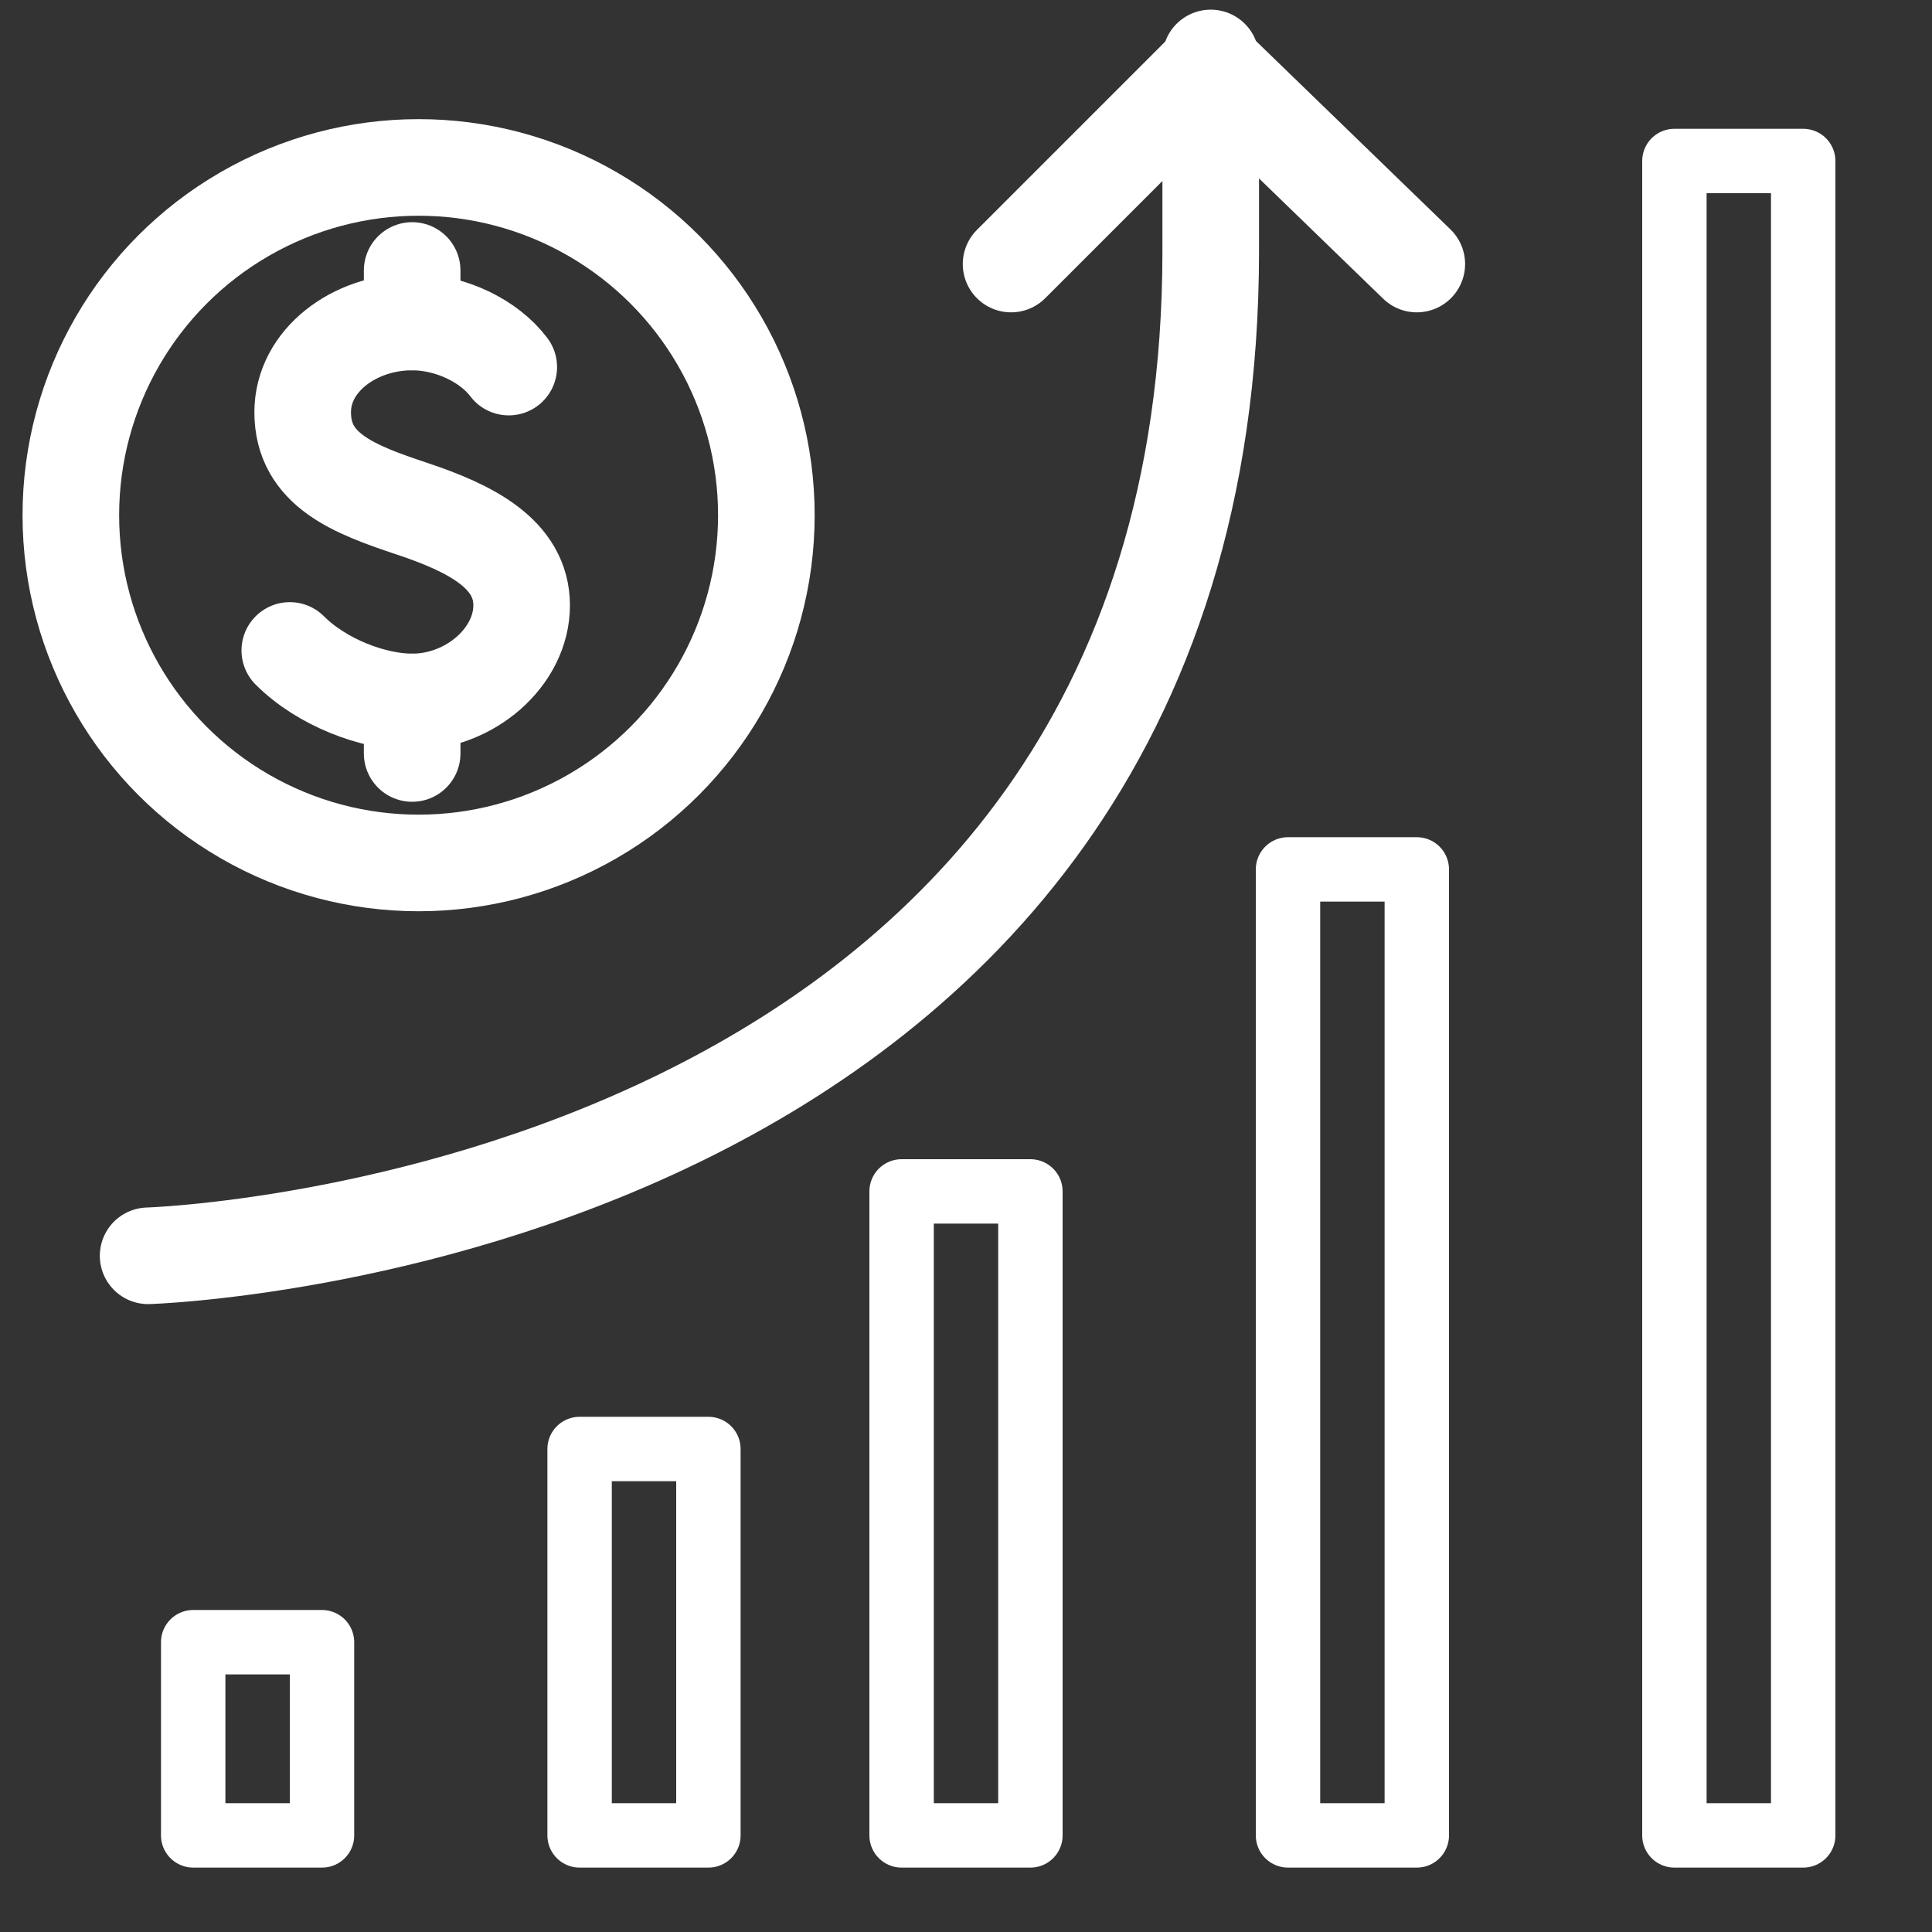
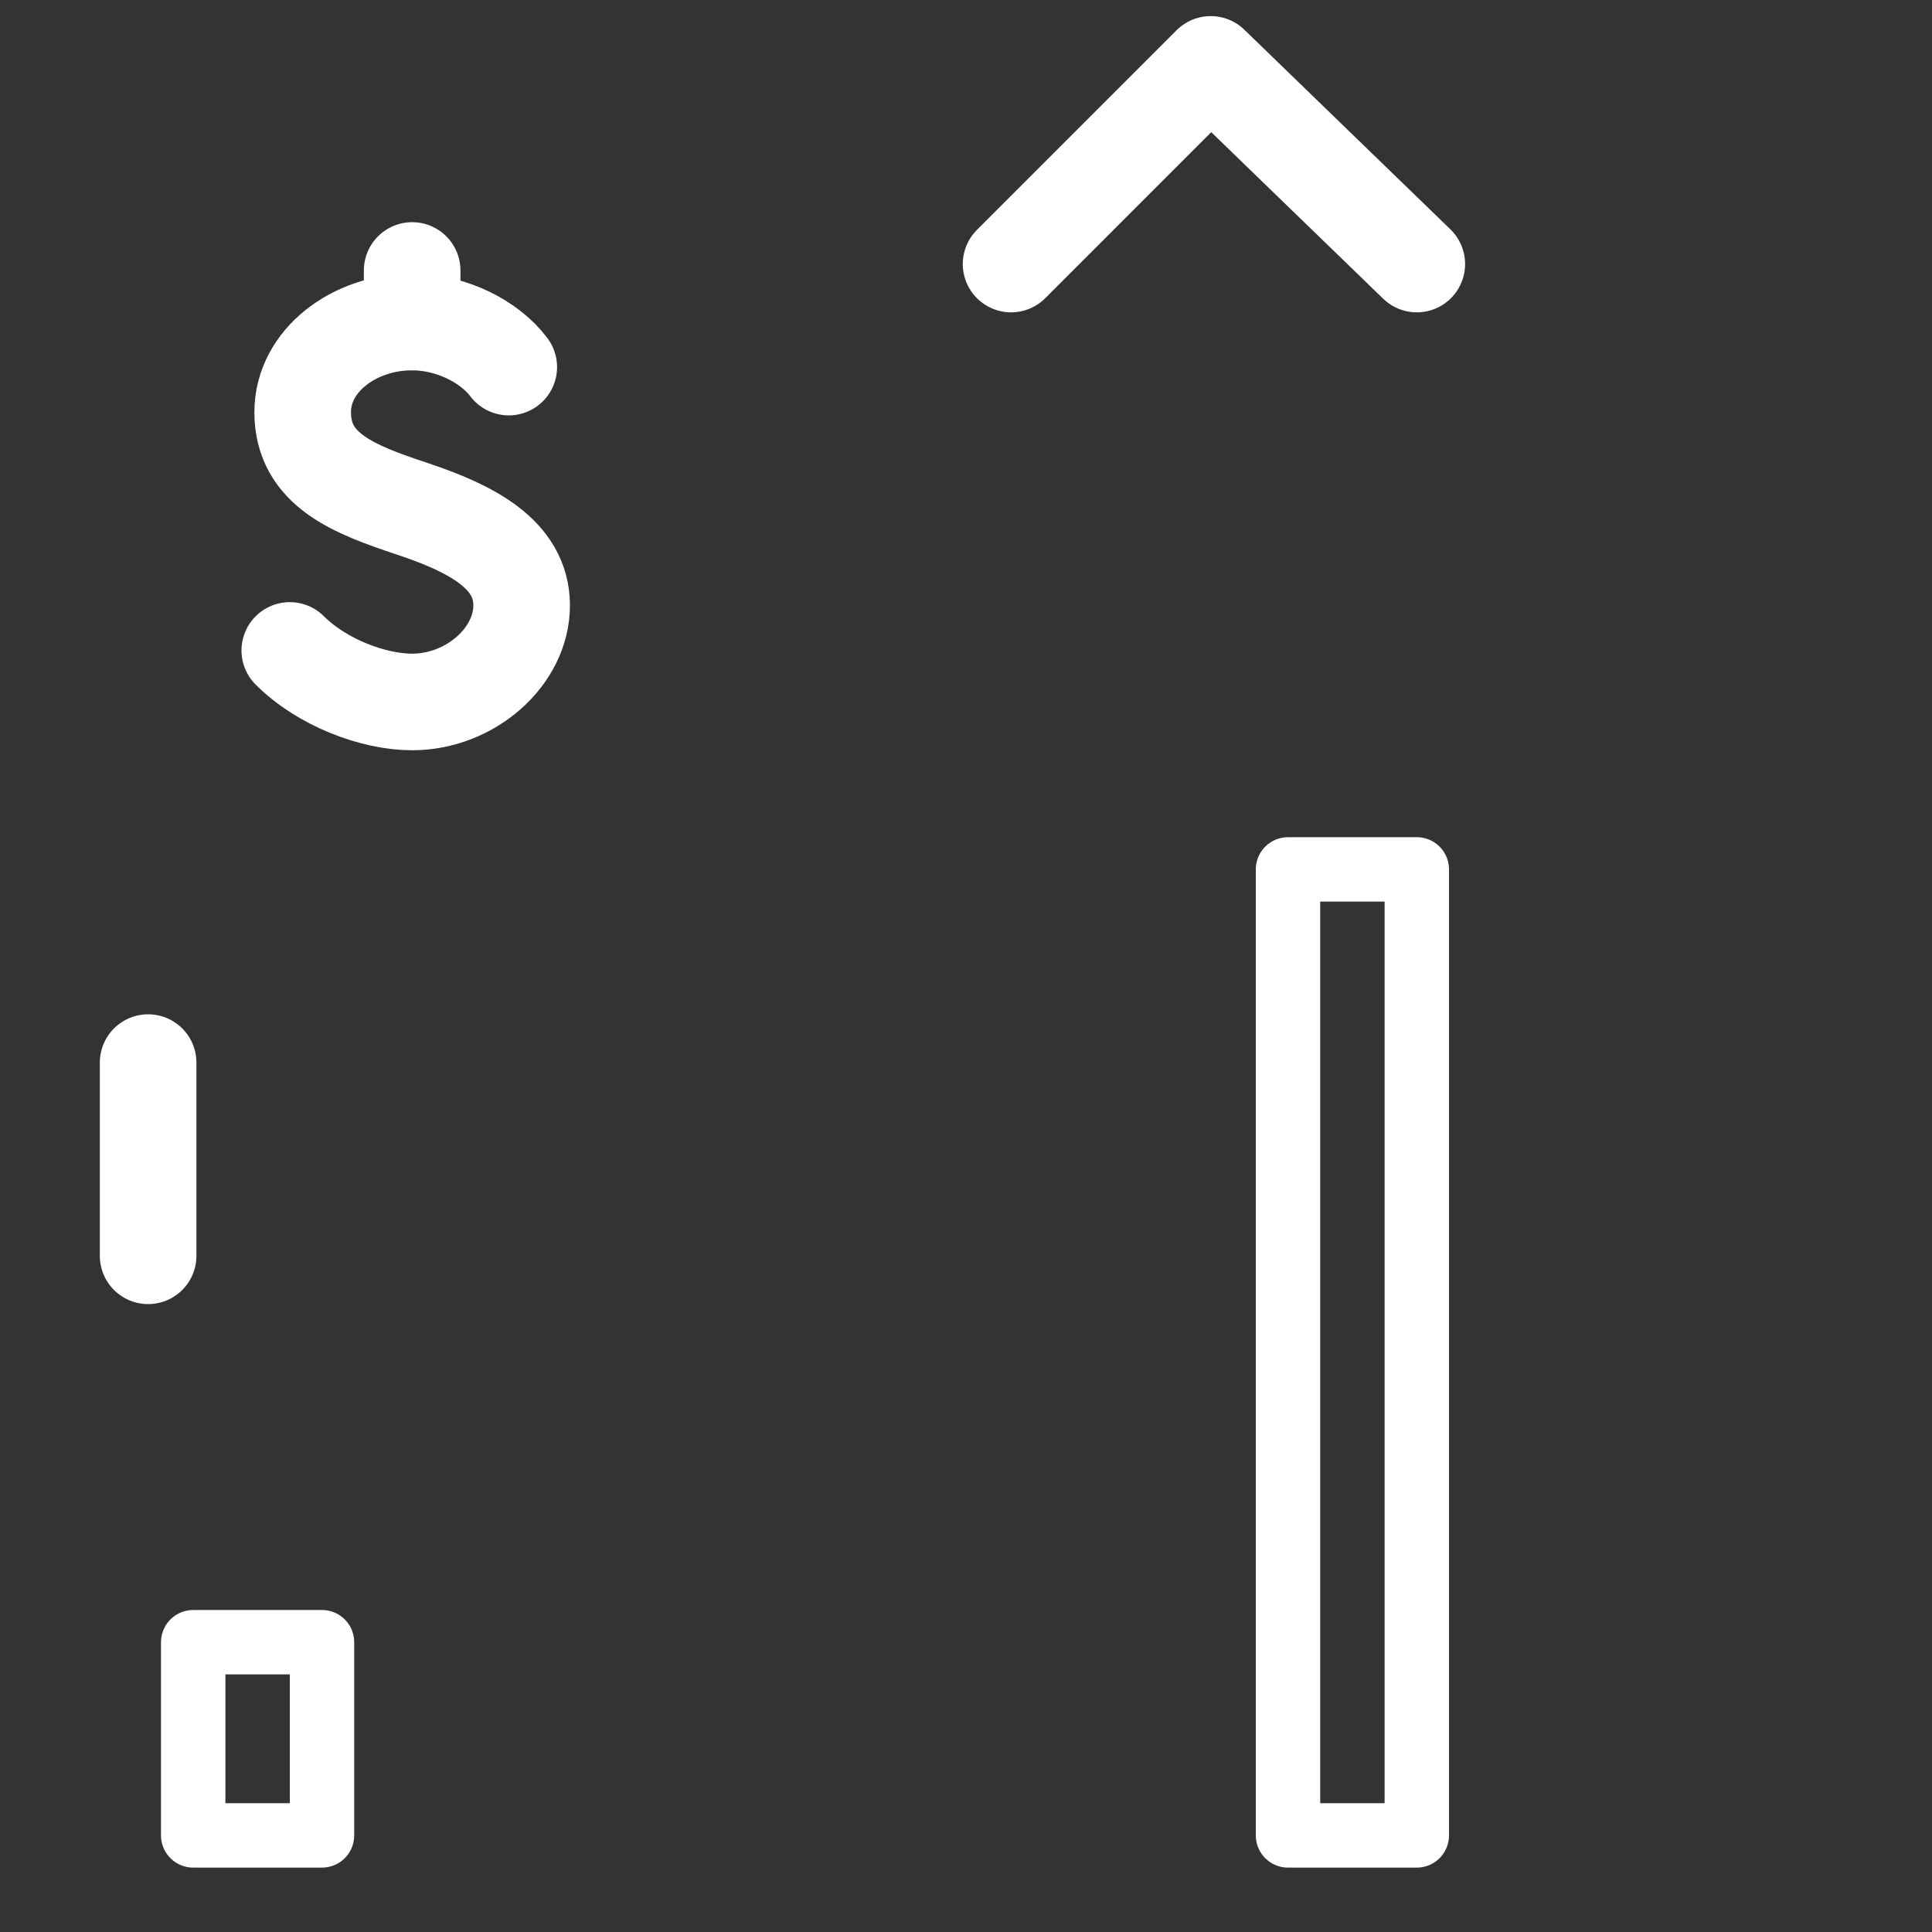
<svg xmlns="http://www.w3.org/2000/svg" version="1.1" id="Layer_1" x="0px" y="0px" viewBox="0 0 30 30" style="enable-background:new 0 0 30 30;" xml:space="preserve">
  <rect x="0" y="0" width="30" height="30" fill="#333333" stroke="none" />
  <style type="text/css">
	.st0{fill:none;stroke:#FFFFFF;stroke-width:1.5;stroke-linecap:round;stroke-linejoin:round;stroke-miterlimit:10;}
	.st1{fill:none;stroke:#FFFFFF;stroke-linecap:round;stroke-linejoin:round;stroke-miterlimit:10;}
</style>
  <g id="XMLID_2_">
    <polyline id="XMLID_23_" class="st0" points="15.7,4.1 18.8,1 22,4.1  " />
-     <path id="XMLID_22_" class="st0" d="M2.3,19.5c0,0,16.5-0.5,16.5-15.6l0-3" />
-     <circle id="XMLID_21_" class="st0" cx="6.5" cy="8" r="5.4" />
+     <path id="XMLID_22_" class="st0" d="M2.3,19.5l0-3" />
    <path id="XMLID_20_" class="st0" d="M4.5,10.1c0.5,0.5,1.3,0.8,1.9,0.8c0.9,0,1.7-0.7,1.7-1.5c0-0.8-0.8-1.2-1.7-1.5   C5.5,7.6,4.7,7.3,4.7,6.4C4.7,5.6,5.5,5,6.4,5c0.6,0,1.2,0.3,1.5,0.7" />
    <line id="XMLID_19_" class="st0" x1="6.4" y1="4.2" x2="6.4" y2="5" />
-     <line id="XMLID_18_" class="st0" x1="6.4" y1="10.9" x2="6.4" y2="11.7" />
    <rect id="XMLID_15_" x="20" y="13.5" class="st1" width="2" height="15" />
-     <rect id="XMLID_12_" x="14" y="18.5" class="st1" width="2" height="10" />
-     <rect id="XMLID_9_" x="9" y="22.5" class="st1" width="2" height="6" />
    <rect id="XMLID_6_" x="3" y="25.5" class="st1" width="2" height="3" />
-     <rect id="XMLID_3_" x="26" y="2.5" class="st1" width="2" height="26" />
  </g>
</svg>